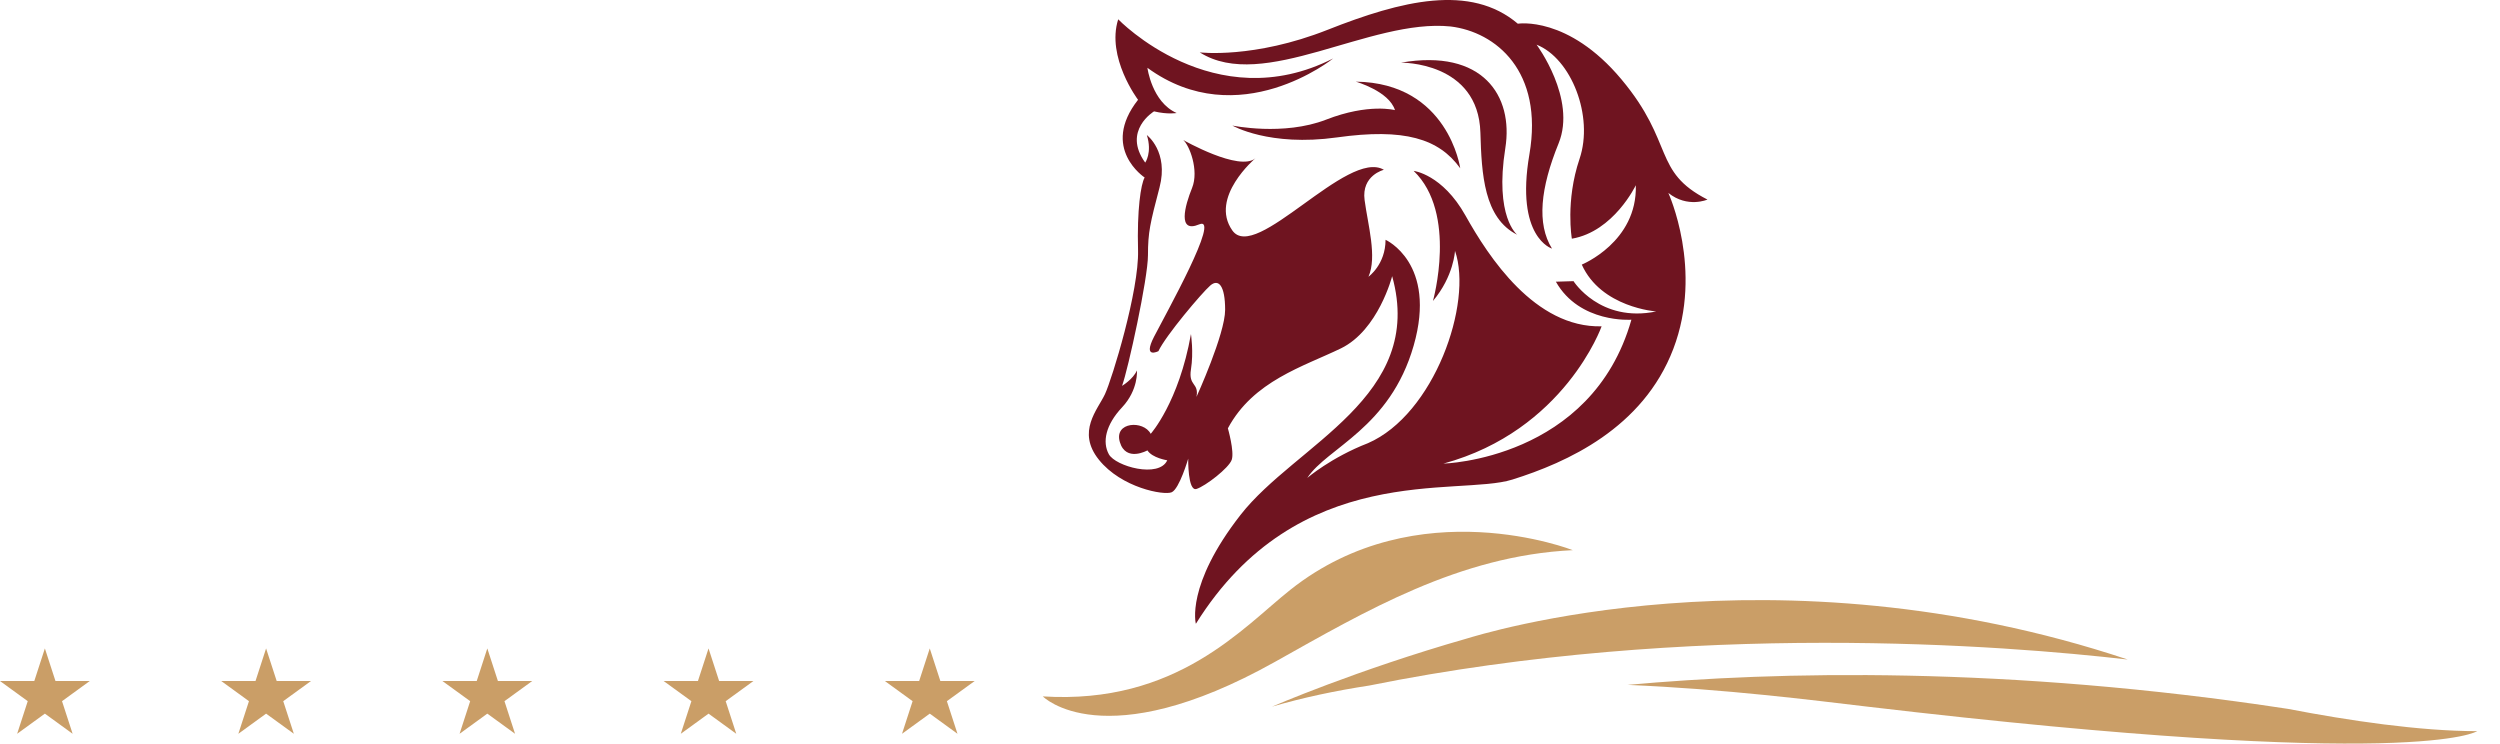
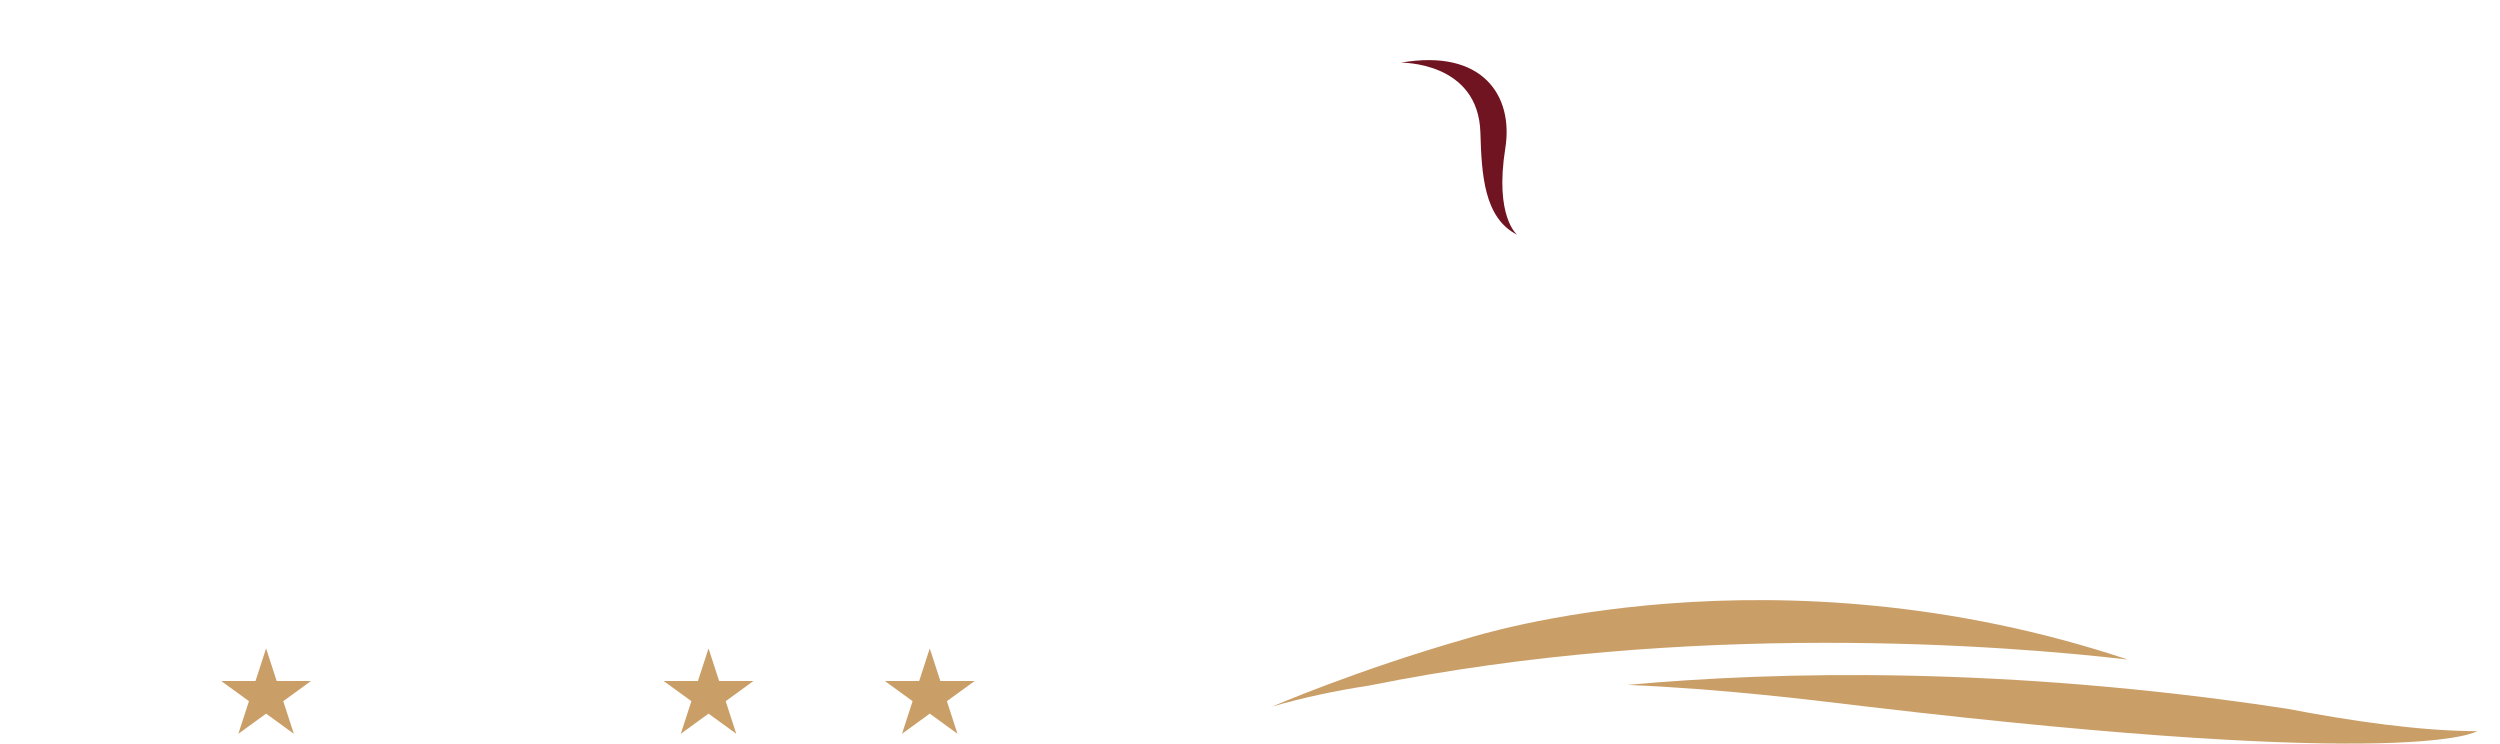
<svg xmlns="http://www.w3.org/2000/svg" version="1.1" id="Ebene_1" x="0px" y="0px" width="488.97px" height="145.438px" viewBox="0 0 488.97 145.438" enable-background="new 0 0 488.97 145.438" xml:space="preserve">
  <g>
    <g>
-       <path fill="#6F1420" d="M218.706,3.774c0,0,18.76,19.515,42.047,7.656c0,0-18.437,14.876-36.334,1.832    c0,0,0.863,6.686,5.716,8.843c0,0-1.725,0.321-4.42-0.324c0,0-6.255,3.772-1.727,10.025c0,0,1.402-1.939,0.323-5.39    c0,0,4.313,3.235,2.48,10.243c-1.833,7.008-2.264,8.734-2.264,13.259c0,4.531-3.883,22.32-5.068,25.554    c0,0,2.158-1.294,2.91-3.019c0,0,0.324,3.772-2.91,7.222c-3.234,3.449-3.882,6.791-2.587,9.165    c1.293,2.374,9.811,4.742,11.428,1.188c0,0-2.91-0.435-3.882-1.94c0,0-4.206,2.369-5.391-1.622    c-1.188-3.985,4.637-4.309,6.036-1.615c0,0,5.502-6.145,7.874-19.515c0,0,0.537,3.558,0,6.901    c-0.54,3.341,1.617,2.586,1.076,5.393c0,0,5.607-12.292,5.607-17.035c0-4.747-1.294-6.146-2.912-4.747    c-1.619,1.401-8.733,9.812-10.136,12.831c0,0-3.127,1.617-0.863-2.803c2.266-4.421,13.154-23.826,8.845-21.992    c-4.314,1.831-2.806-3.667-1.402-7.116c1.402-3.451-0.539-8.41-1.727-9.381c0,0,10.996,6.253,14.124,3.557    c0,0-9.058,7.656-4.527,14.123c4.527,6.471,22.531-16.064,29.647-11.858c0,0-4.421,1.077-3.772,5.93    c0.645,4.853,2.479,11.104,0.756,14.986c0,0,3.341-2.37,3.341-7.225c0,0,10.134,4.532,5.499,20.701    c-4.638,16.174-16.925,19.948-20.808,25.876c0,0,4.634-3.989,11.856-6.792c12.94-5.606,20.595-27.385,17.037-37.626    c0,0-0.217,4.958-4.313,9.809c0,0,4.852-17.14-3.773-25.444c0,0,5.607,0.648,10.135,8.734    c4.525,8.086,13.582,21.993,26.628,21.669c0,0-7.222,20.379-30.943,26.849c0,0,29.004-0.756,36.767-28.142    c0,0-10.134,0.756-14.77-7.437l3.448-0.107c0,0,5.175,8.192,16.175,5.928c0,0-10.784-0.753-14.557-9.166    c0,0,10.887-4.418,10.568-15.524c0,0-4.314,9.058-12.509,10.457c0,0-1.295-7.332,1.51-15.632    c2.806-8.302-1.614-19.622-8.411-22.317c0,0,7.868,10.565,4.313,19.3c-3.557,8.733-4.313,15.739-1.294,20.59    c0,0-7.22-2.156-4.42-18.436c2.801-16.281-6.575-23.935-15.416-25.013c-15.744-1.617-36.657,12.939-49.057,5.067    c0,0,10.566,1.293,25.016-4.419c14.446-5.715,27.921-9.058,37.193-1.187c0,0,9.813-1.618,20.27,10.889    c10.459,12.508,6.038,18.004,16.82,23.506c0,0-3.881,1.723-7.653-1.297c0,0,6.896,14.986,0.97,30.511    c-5.931,15.526-20.811,22.209-31.483,25.553c-10.674,3.34-41.871-3.877-61.898,28.207c0,0-2.035-7.508,8.746-21.308    c10.78-13.8,36.223-23.072,29.648-46.683c0,0-2.696,10.566-10.027,14.125c-7.332,3.556-17.141,6.36-22.104,15.633    c0,0,1.297,4.529,0.756,6.145c-0.539,1.617-5.175,5.176-6.899,5.713c-1.726,0.541-1.616-5.926-1.616-5.926    s-1.725,5.926-3.236,6.574c-1.509,0.648-9.811-0.861-14.231-6.361c-4.419-5.499-0.216-9.81,1.187-12.831    c1.4-3.019,6.685-20.27,6.469-28.139c-0.218-7.872,0.539-12.939,1.292-14.232c0,0-8.731-5.714-1.292-15.201    C222.586,19.517,216.335,11.217,218.706,3.774z" />
-       <path fill="#6F1420" d="M241.036,24.557c0,0,7.196,4.18,20.429,2.323c13.229-1.856,19.962,0.231,24.139,6.034    c0,0-2.322-16.712-20.425-16.944c0,0,6.498,1.856,7.66,5.57c0,0-5.108-1.391-13.463,1.858    C251.02,26.646,241.036,24.557,241.036,24.557z" />
      <path fill="#6F1420" d="M273.999,12.257c0,0,15.15-0.265,15.55,13.693c0.234,8.124,0.696,16.712,7.198,19.963    c0,0-4.47-3.454-2.323-16.946C296.049,18.755,290.015,9.472,273.999,12.257z" />
    </g>
  </g>
-   <path fill="#CA9E67" d="M203.962,136.207c0,0,11.794,12.052,45.402-6.752c17.74-9.93,36.017-20.773,58.251-21.85  c0,0-30.339-11.959-55.194,7.716C243.156,122.652,230.18,137.857,203.962,136.207z" />
  <g>
    <path fill="#CA9E67" d="M267.807,134.085c-6.548,1.001-12.941,2.347-19.031,4.132c0,0,16.5-7.151,38.145-13.336   c2.116-0.606,59.861-19,129.246,4.119C392.181,126.227,330.88,121.348,267.807,134.085z" />
-     <path fill="#CA9E67" d="M447.485,138.647L447.485,138.647c11.92,2.294,25.767,4.357,37.02,4.359c0,0-11.574,7.921-119.582-4.832   c-10.277-1.212-27.288-3.392-46.589-4.217C347.477,131.303,392.359,130.223,447.485,138.647z" />
+     <path fill="#CA9E67" d="M447.485,138.647L447.485,138.647c11.92,2.294,25.767,4.357,37.02,4.359c0,0-11.574,7.921-119.582-4.832   c-10.277-1.212-27.288-3.392-46.589-4.217C347.477,131.303,392.359,130.223,447.485,138.647" />
  </g>
  <g>
-     <polygon fill="#CA9E67" points="10.85,133.201 8.777,126.824 6.707,133.201 0,133.201 5.426,137.141 3.353,143.519 8.777,139.578    14.204,143.519 12.131,137.141 17.554,133.201  " />
    <polygon fill="#CA9E67" points="54.117,133.201 52.044,126.824 49.974,133.201 43.269,133.201 48.693,137.141 46.619,143.519    52.044,139.578 57.472,143.519 55.398,137.141 60.822,133.201  " />
-     <polygon fill="#CA9E67" points="97.385,133.201 95.312,126.824 93.243,133.201 86.533,133.201 91.961,137.141 89.887,143.519    95.312,139.578 100.737,143.519 98.667,137.141 104.091,133.201  " />
    <polygon fill="#CA9E67" points="140.653,133.201 138.58,126.824 136.507,133.201 129.801,133.201 135.23,137.141 133.155,143.519    138.58,139.578 144.005,143.519 141.935,137.141 147.359,133.201  " />
    <polygon fill="#CA9E67" points="190.628,133.201 183.922,133.201 181.85,126.824 179.775,133.201 173.069,133.201 178.495,137.141    176.424,143.519 181.85,139.578 187.273,143.519 185.199,137.141  " />
  </g>
</svg>